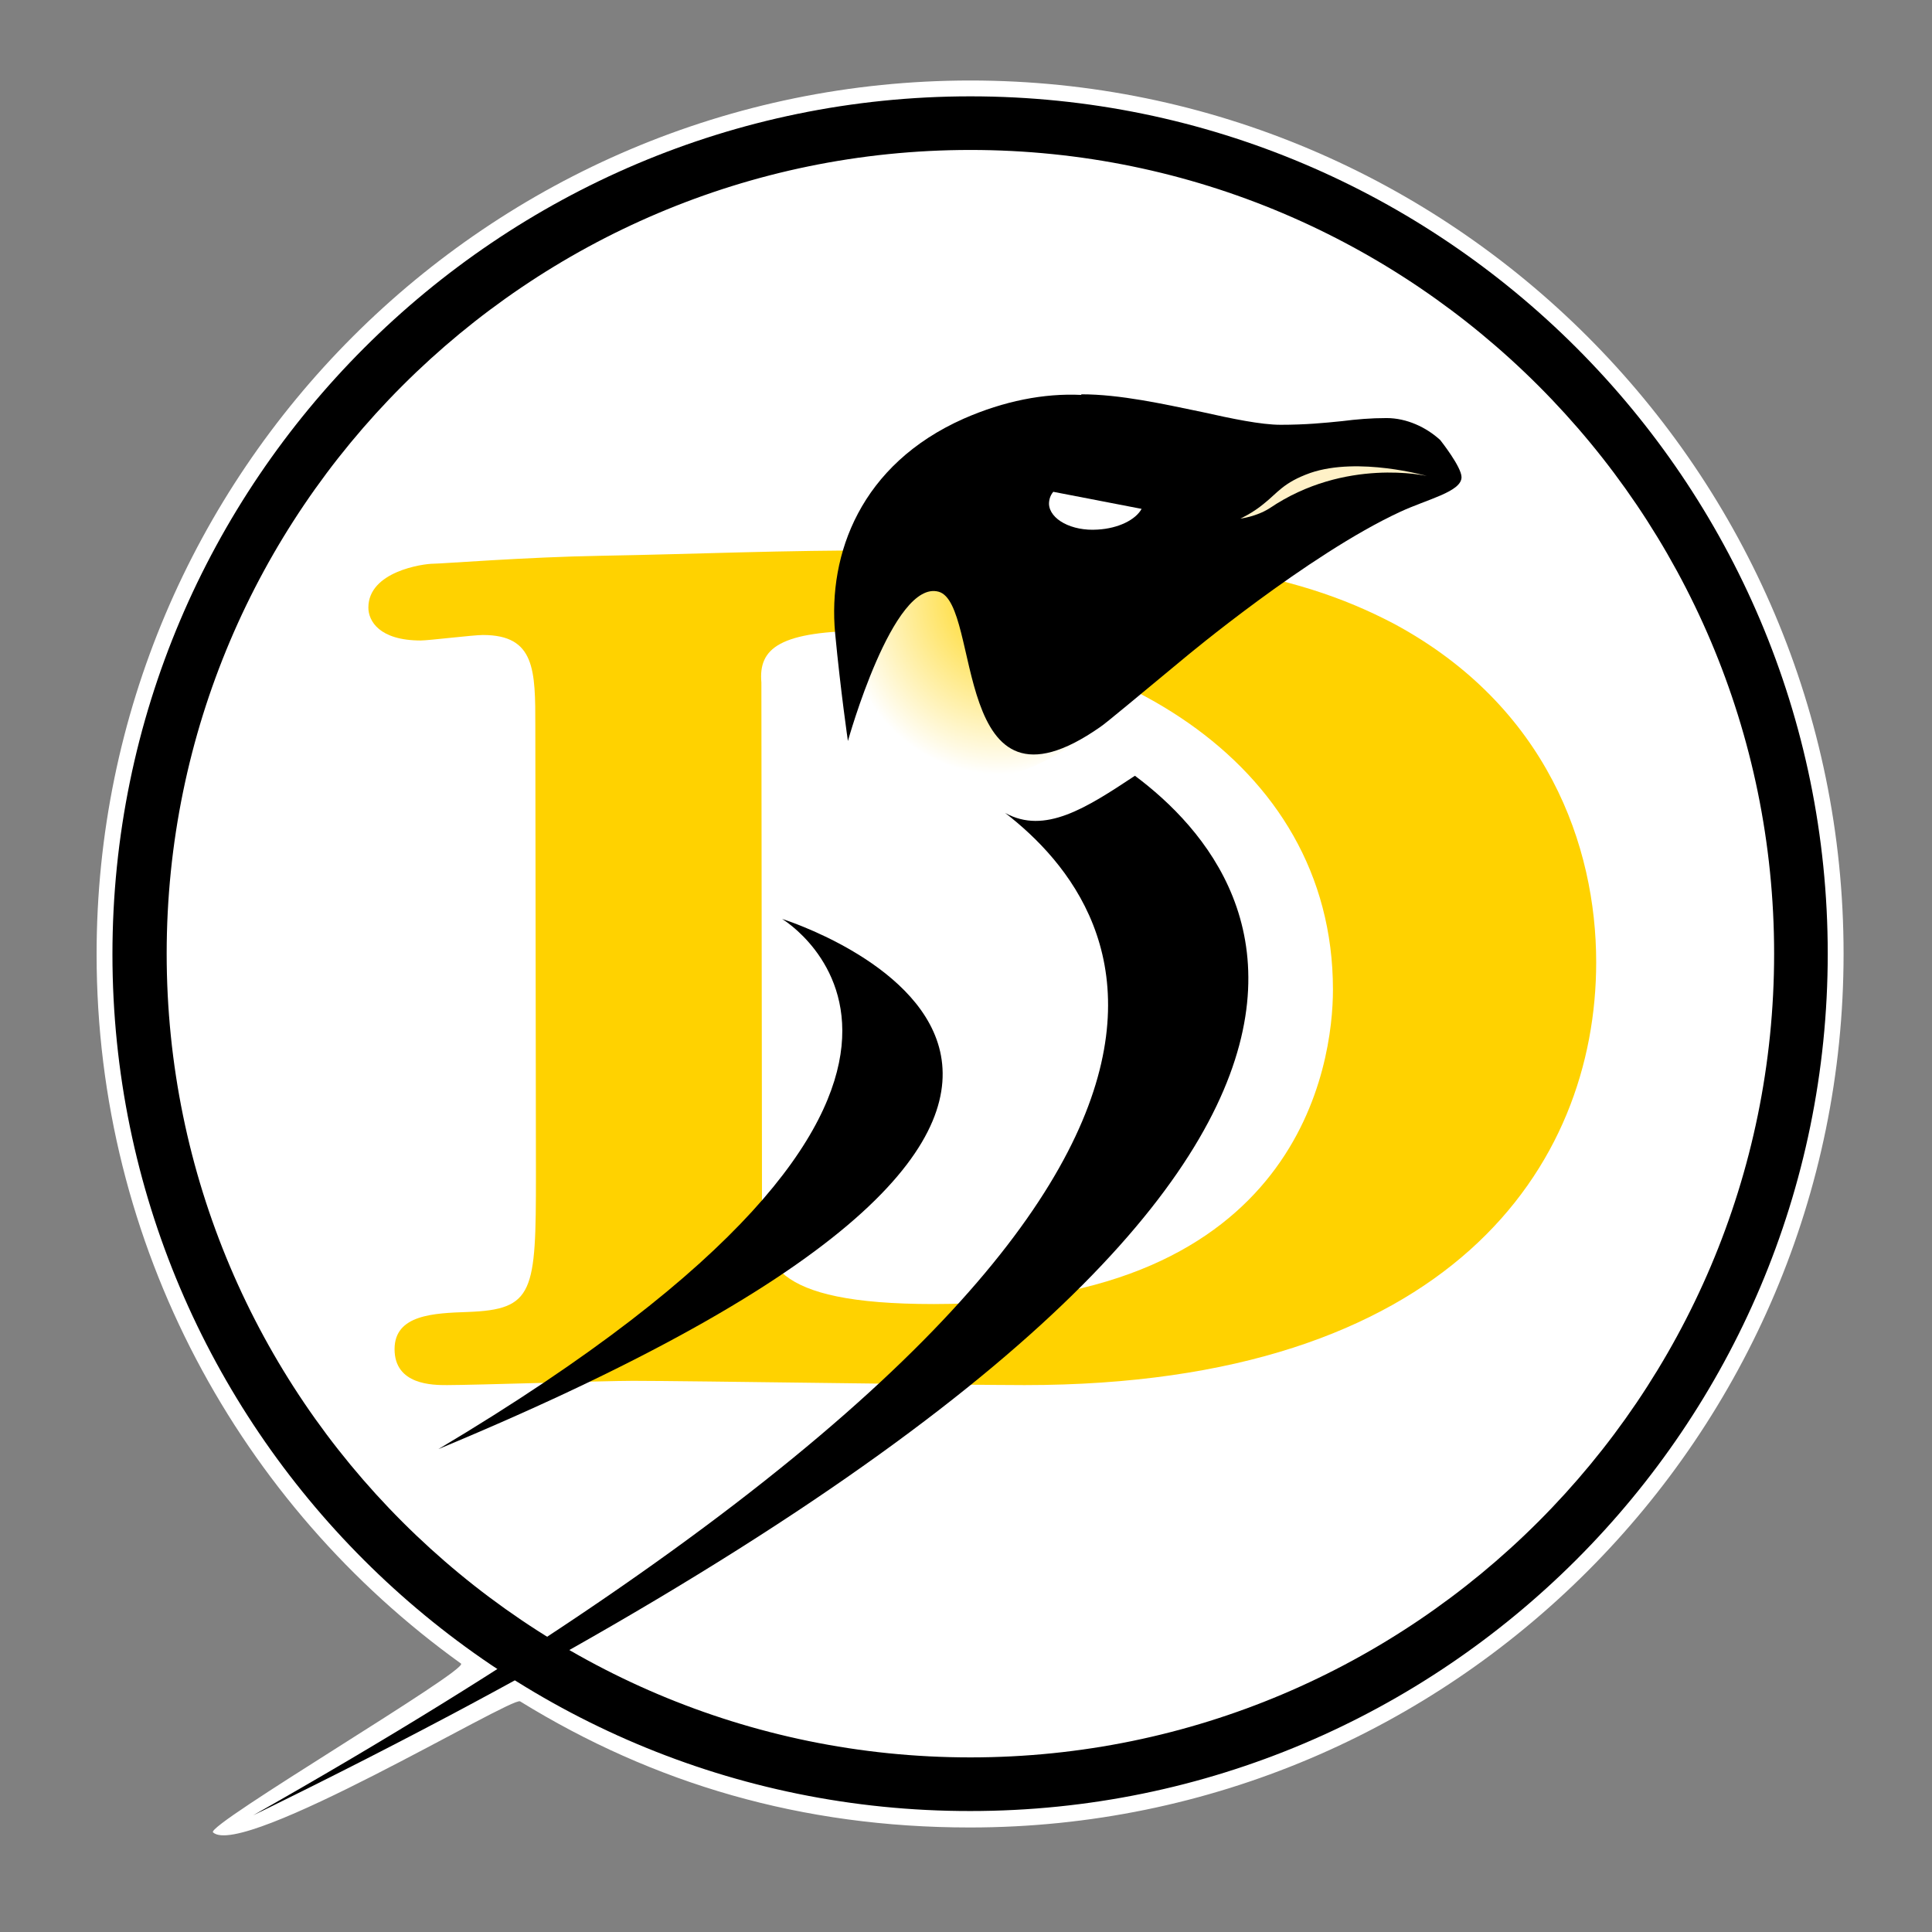
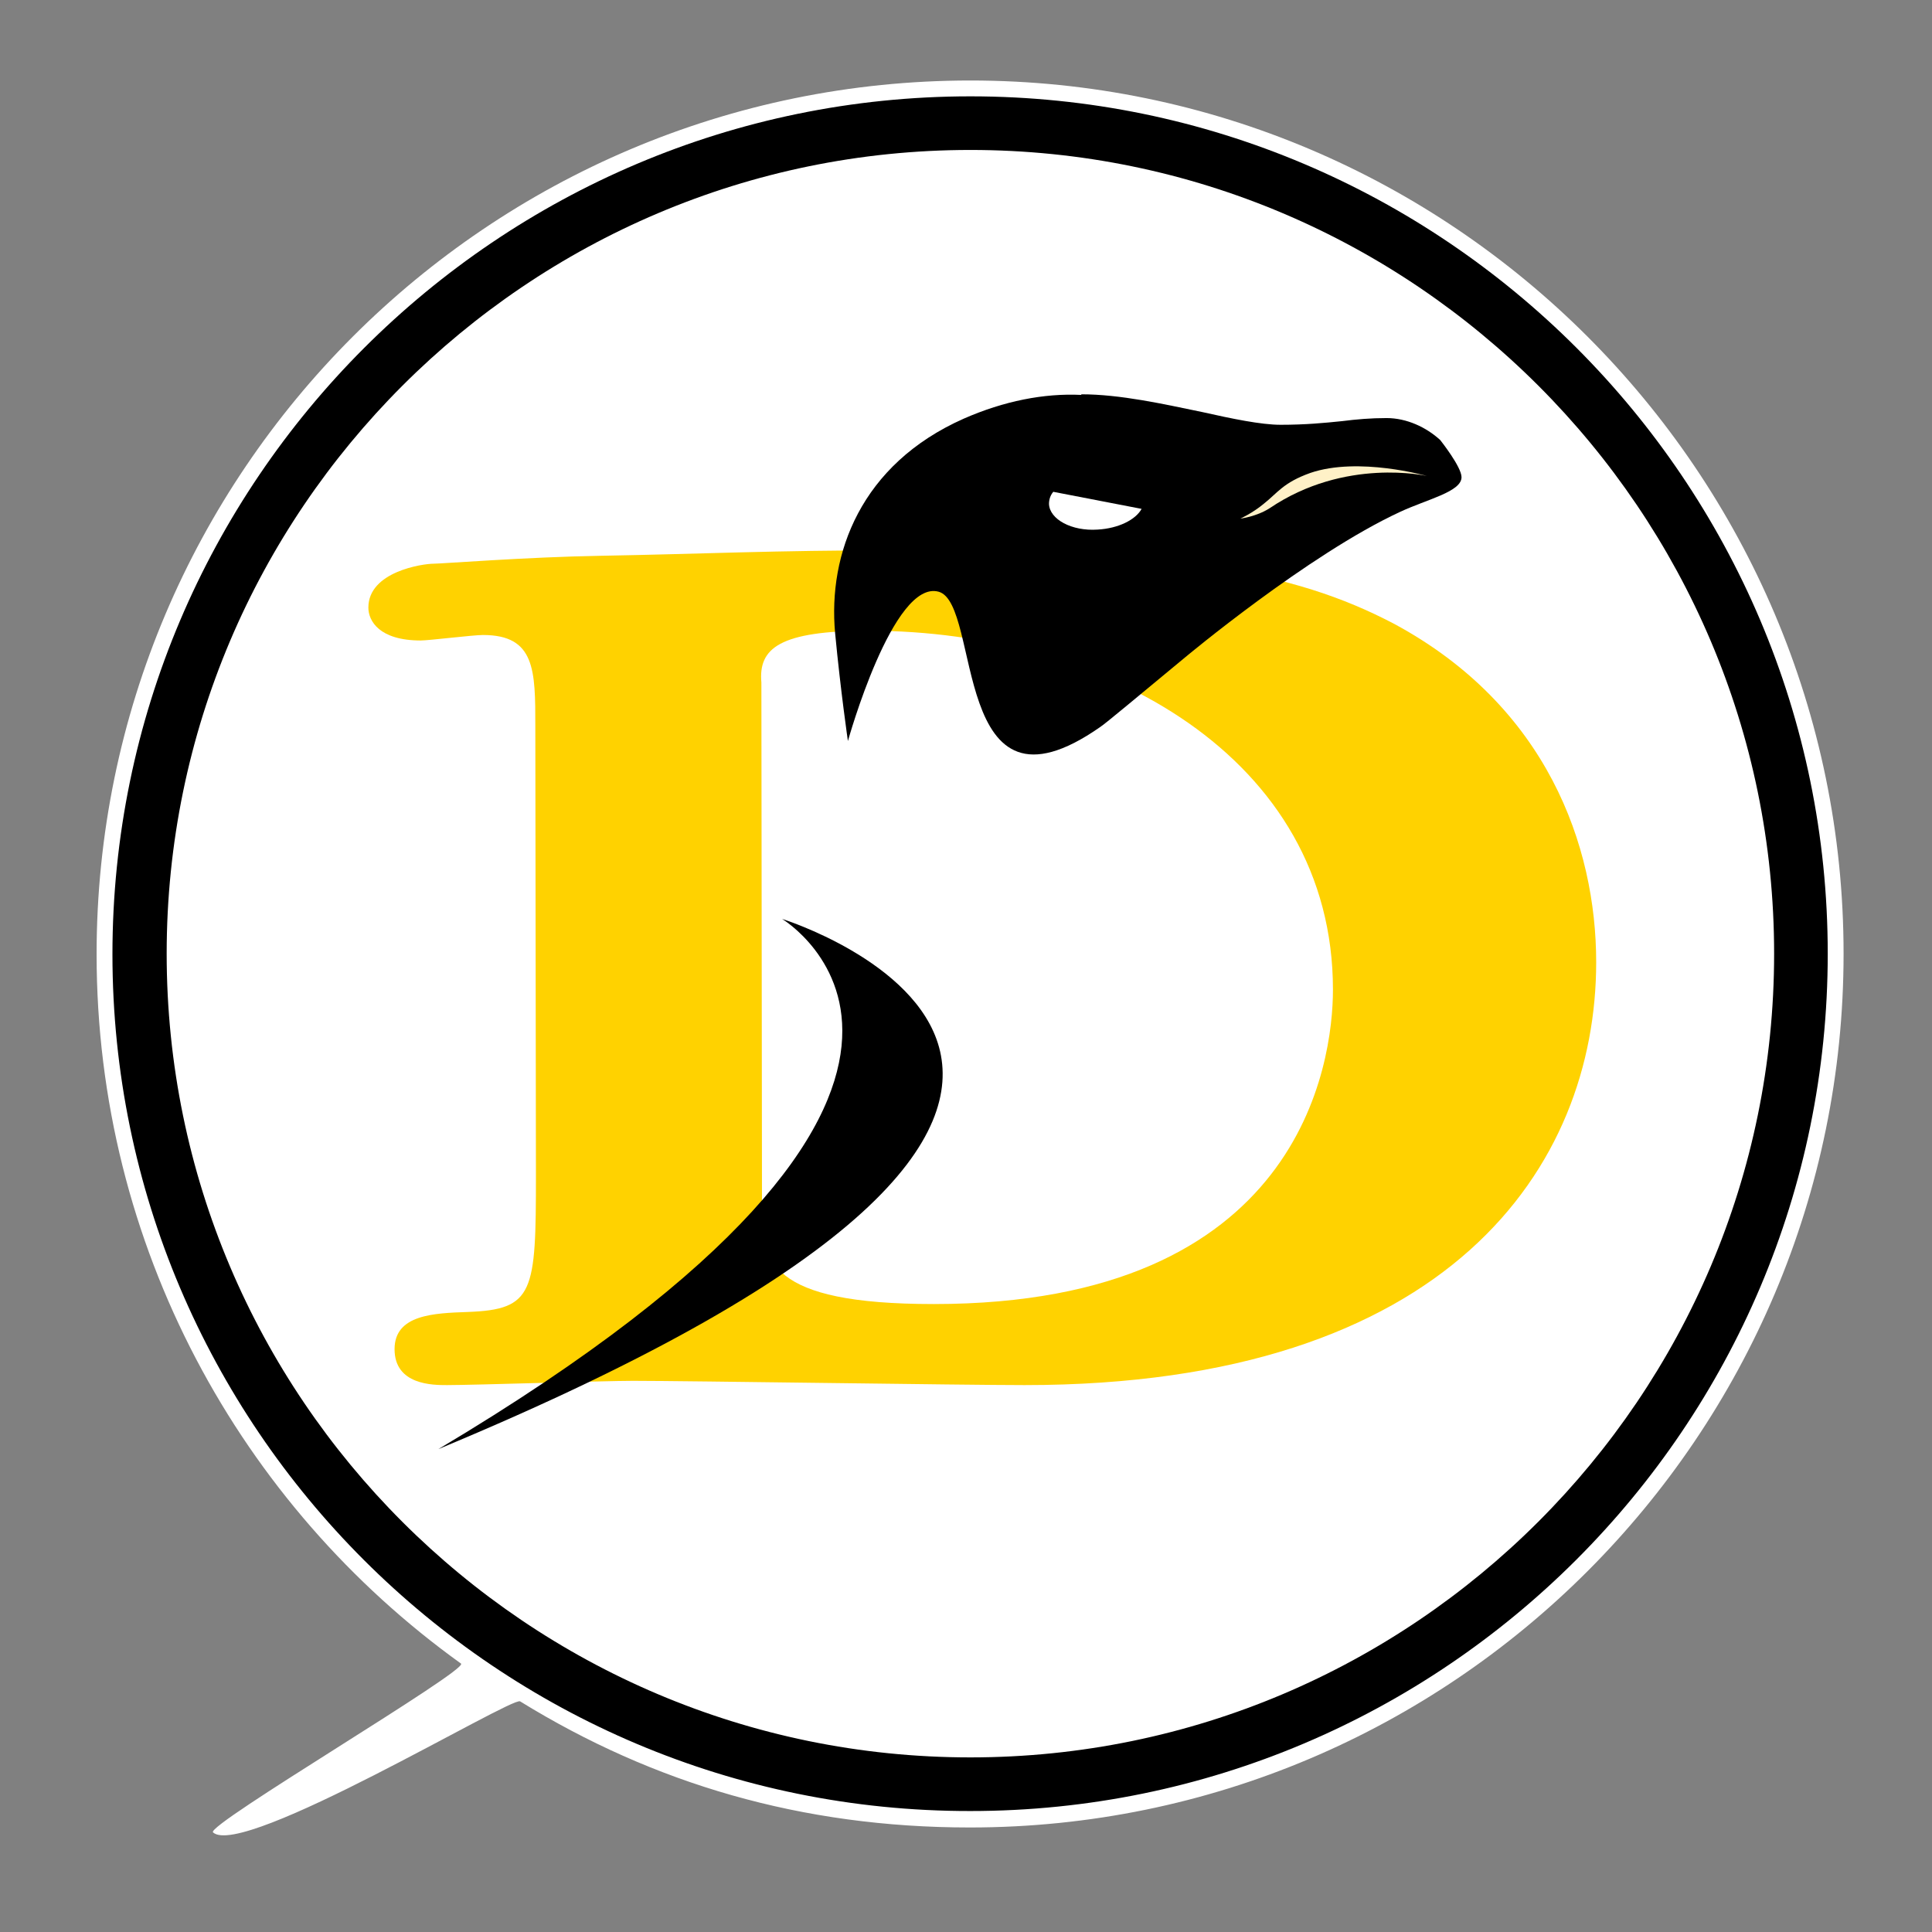
<svg xmlns="http://www.w3.org/2000/svg" width="120" height="120" viewBox="0 0 120 120" fill="none">
  <rect x="0" y="0" width="120" height="120" fill="#808080" stroke="none" />
  <path d="M60.273 110.859C88.772 110.859 111.858 87.772 111.858 59.273C111.858 30.774 88.772 7.687 60.273 7.687C31.774 7.687 8.687 30.774 8.687 59.273C8.687 87.772 31.774 110.859 60.273 110.859Z" fill="white" />
  <path d="M60.273 113.016C89.907 113.016 114.054 88.907 114.054 59.235C114.016 29.601 89.907 5.492 60.273 5.492C30.601 5.492 6.492 29.601 6.492 59.273C6.492 88.907 30.601 113.016 60.273 113.016ZM10.845 59.273C10.845 32.023 33.023 9.844 60.273 9.844C87.523 9.844 109.702 32.023 109.702 59.273C109.702 86.523 87.523 108.701 60.273 108.701C33.023 108.663 10.845 86.523 10.845 59.273Z" fill="black" />
  <path d="M28.633 103.327C29.163 103.705 12.775 113.357 13.229 113.811C15.046 115.476 31.774 105.371 32.304 105.674C40.592 110.783 49.789 113.508 60.235 113.508C90.172 113.508 114.508 89.172 114.508 59.235C114.508 29.336 90.172 5 60.273 5C30.336 5 6 29.336 6 59.273C6 77.402 14.932 93.487 28.633 103.327ZM6.984 59.273C6.984 29.904 30.904 5.984 60.273 5.984C89.642 5.984 113.524 29.866 113.524 59.235C113.524 88.605 89.642 112.486 60.273 112.486C30.904 112.524 6.984 88.642 6.984 59.273Z" fill="white" />
-   <path d="M11.337 59.273C11.337 32.288 33.288 10.374 60.235 10.374C87.22 10.374 109.134 32.326 109.134 59.273C109.134 86.258 87.182 108.171 60.235 108.171C33.288 108.171 11.337 86.22 11.337 59.273ZM60.273 109.155C87.788 109.155 110.194 86.75 110.194 59.235C110.194 31.72 87.788 9.314 60.273 9.314C32.758 9.314 10.352 31.72 10.352 59.235C10.352 86.788 32.758 109.155 60.273 109.155Z" fill="white" />
+   <path d="M11.337 59.273C87.22 10.374 109.134 32.326 109.134 59.273C109.134 86.258 87.182 108.171 60.235 108.171C33.288 108.171 11.337 86.22 11.337 59.273ZM60.273 109.155C87.788 109.155 110.194 86.75 110.194 59.235C110.194 31.72 87.788 9.314 60.273 9.314C32.758 9.314 10.352 31.72 10.352 59.235C10.352 86.788 32.758 109.155 60.273 109.155Z" fill="white" />
  <path d="M33.288 72.974C33.288 80.278 33.174 81.338 29.049 81.489C26.967 81.565 24.507 81.641 24.507 83.798C24.507 86.031 26.892 86.031 27.762 86.031C29.427 86.031 37.527 85.766 39.306 85.766C42.75 85.766 59.819 86.031 63.641 86.031C90.059 86.031 99.142 72.406 99.142 59.765C99.142 52.536 96.076 43.869 86.615 38.76C80.218 35.391 72.8 34.18 55.542 34.18C48.048 34.18 43.696 34.407 37.3 34.521C32.758 34.596 27.422 35.013 26.93 35.013C26.248 35.013 22.88 35.505 22.88 37.738C22.88 38.571 23.561 39.782 26.135 39.782C26.627 39.782 29.39 39.441 29.995 39.441C33.25 39.441 33.25 41.636 33.25 45.118" fill="#FFD200" />
  <path d="M47.291 42.393C47.102 40.274 48.389 39.176 53.99 39.176C68.486 39.176 82.792 47.048 82.792 61.468C82.792 66.047 80.786 80.997 58.002 80.997C47.67 80.997 47.329 78.272 47.329 75.093" fill="white" />
-   <path d="M72.384 39.441C69.924 45.345 62.771 49.849 57.283 48.373C51.303 46.783 51.681 38.911 53.801 33.764C56.261 27.86 61.408 24.605 66.896 26.081C72.422 27.557 74.844 33.537 72.384 39.441Z" fill="url(#paint0_radial)" />
  <path d="M89.453 27.33C88.583 26.535 87.372 25.967 86.123 25.967C85.139 25.967 84.268 26.043 83.36 26.157C82.263 26.27 81.089 26.384 79.537 26.384C78.326 26.384 76.51 26.005 74.655 25.589C72.271 25.097 69.584 24.491 67.161 24.491V24.529C64.853 24.416 62.355 24.907 59.857 26.005C53.461 28.844 51.417 34.407 51.871 39.327C52.212 42.923 52.666 46.026 52.666 46.026C52.666 46.026 55.467 35.959 58.305 36.754C60.992 37.511 59.024 51.666 68.335 45.156C68.638 44.967 70.757 43.188 73.596 40.841C73.596 40.841 81.241 34.445 86.956 31.796C88.659 31.001 90.778 30.547 90.778 29.638C90.778 28.995 89.453 27.33 89.453 27.33Z" fill="black" />
  <path d="M65.42 30.547C65.231 30.774 65.155 31.039 65.155 31.304C65.193 32.25 66.556 33.007 68.183 32.893C69.47 32.818 70.53 32.288 70.908 31.607" fill="white" />
  <path d="M48.578 57.078C48.578 57.078 65.534 67.183 27.232 90.005C81.695 67.372 48.578 57.078 48.578 57.078Z" fill="black" />
-   <path d="M70.492 48.184C67.464 50.19 64.89 51.855 62.43 50.492C70.265 56.548 82.944 74.715 15.727 112.751C15.159 113.054 16.295 112.448 15.727 112.751C93.465 74.828 79.272 54.731 70.492 48.184Z" fill="black" />
  <path d="M81.392 29.373C79.689 29.979 79.348 30.622 78.478 31.304C77.796 31.871 77.04 32.212 77.04 32.212C77.04 32.212 78.024 32.098 78.856 31.569C83.549 28.389 88.621 29.563 88.621 29.563C88.621 29.563 84.382 28.352 81.392 29.373Z" fill="#FFF1C7" />
  <defs>
    <radialGradient id="paint0_radial" cx="0" cy="0" r="1" gradientUnits="userSpaceOnUse" gradientTransform="translate(62.584 36.66) rotate(15.03) scale(10.275 11.49)">
      <stop stop-color="#FFD200" />
      <stop offset="1" stop-color="white" />
    </radialGradient>
  </defs>
</svg>